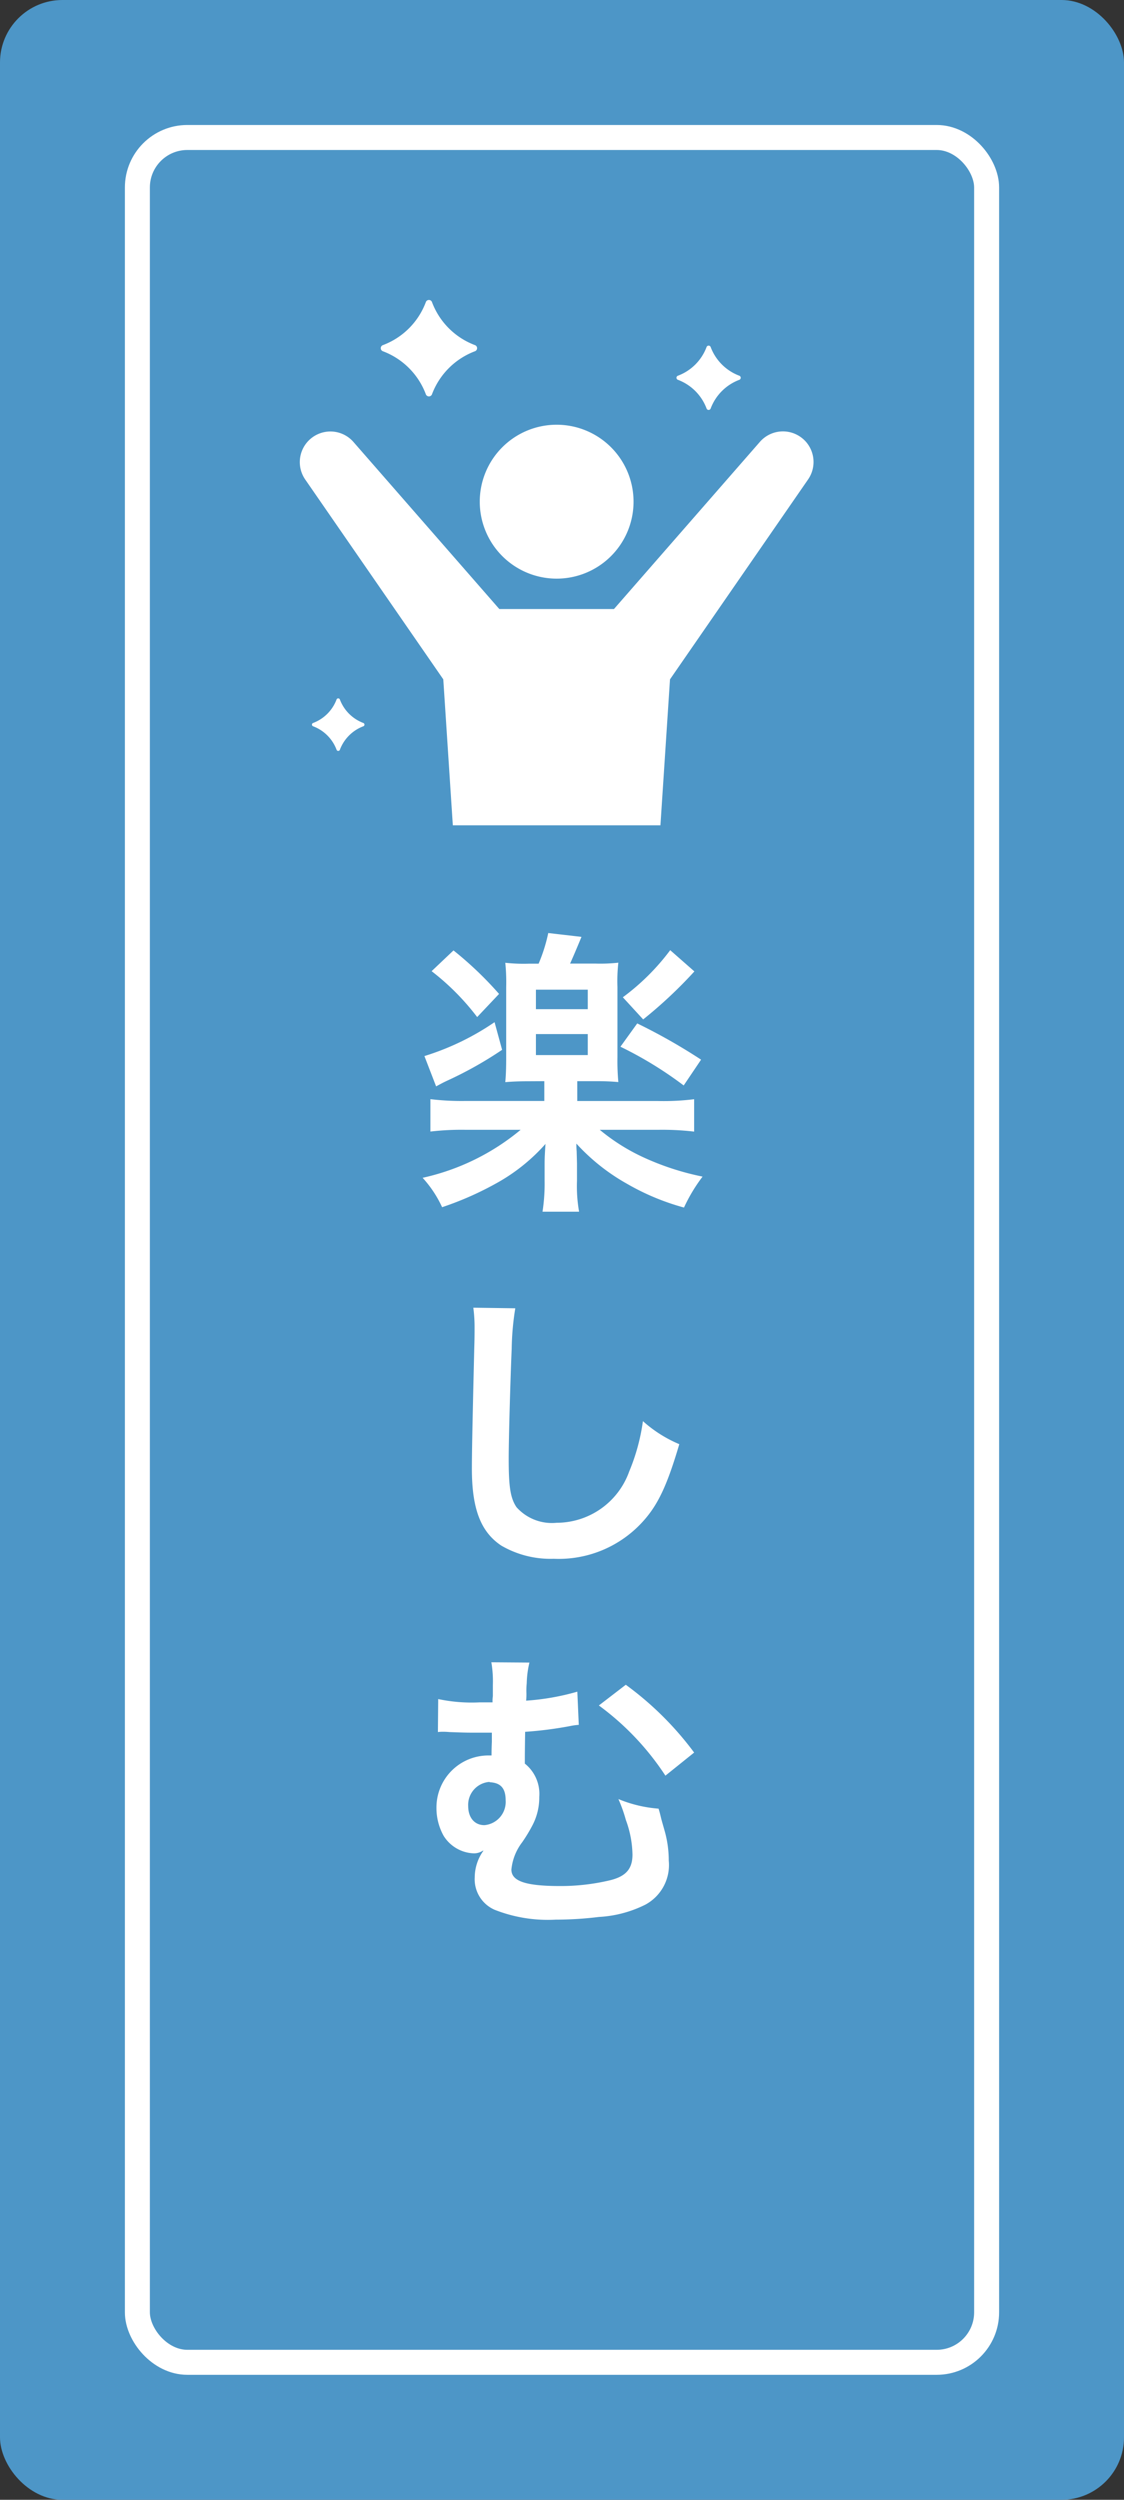
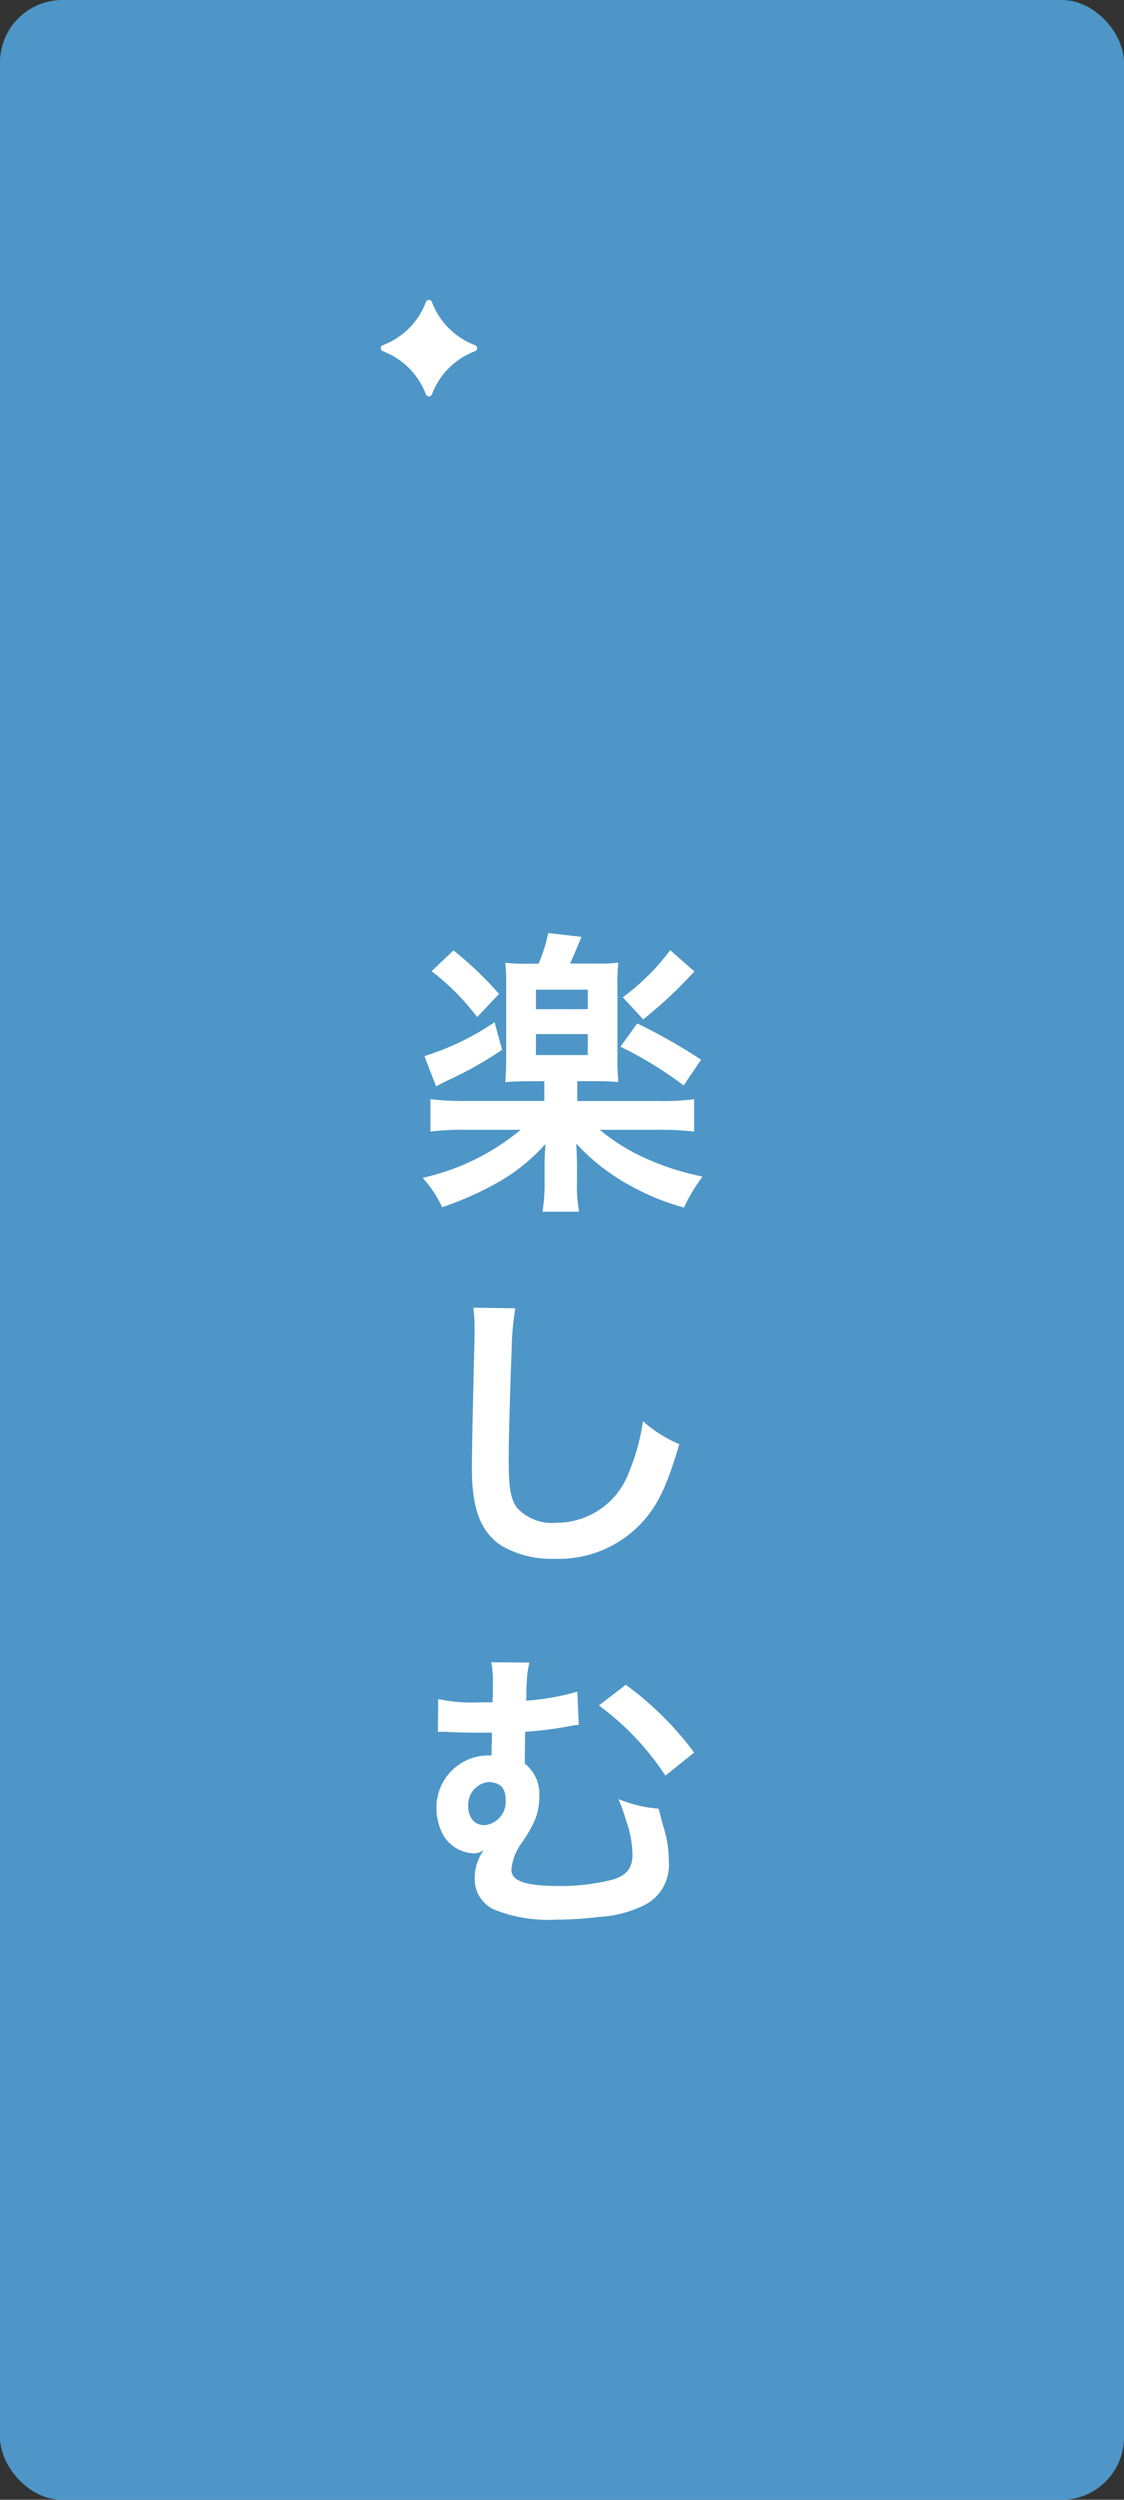
<svg xmlns="http://www.w3.org/2000/svg" width="90" height="200" viewBox="0 0 90 200">
  <rect x="0" y="0" width="90" height="200" fill="#333333" stroke="none" />
  <g transform="translate(-690 -3859)">
    <rect width="90" height="200" rx="5" transform="translate(690 3859)" fill="#4d96c7" />
    <path d="M-1.416-8.5v1.584H-7.68a21.117,21.117,0,0,1-2.856-.144v2.592A21.363,21.363,0,0,1-7.68-4.608h4.368A18.488,18.488,0,0,1-11.16-.768,9.121,9.121,0,0,1-9.6,1.584,25.6,25.6,0,0,0-4.992-.48a14.852,14.852,0,0,0,3.672-3c-.048.672-.072,1.128-.072,1.584V-.528A14.617,14.617,0,0,1-1.56,1.944H1.368A11.8,11.8,0,0,1,1.2-.528V-1.92c0-.072-.024-.864-.024-.936-.024-.36-.024-.36-.024-.648A16.2,16.2,0,0,0,5.208-.288a19.162,19.162,0,0,0,4.56,1.9A13.248,13.248,0,0,1,11.256-.864,21.451,21.451,0,0,1,6.48-2.424,15.807,15.807,0,0,1,3.024-4.608H7.68a21.934,21.934,0,0,1,2.9.144V-7.056a19.638,19.638,0,0,1-2.88.144H1.224V-8.5H2.712c.7,0,1.272.024,1.8.072a18.374,18.374,0,0,1-.072-1.992v-5.616a13.241,13.241,0,0,1,.072-1.944,13,13,0,0,1-1.848.072H.648c.144-.312.456-1.032.912-2.136L-1.1-20.352A13.132,13.132,0,0,1-1.872-17.9H-2.64a13.211,13.211,0,0,1-1.9-.072,15.687,15.687,0,0,1,.072,1.944v5.616c0,.864-.024,1.44-.072,1.992.5-.048,1.128-.072,1.848-.072Zm-.672-7.32H2.064v1.56H-2.088Zm0,3.552H2.064v1.68H-2.088ZM-10.44-17.3a19.582,19.582,0,0,1,3.648,3.672L-5.04-15.48a28.524,28.524,0,0,0-3.648-3.48Zm5.04,4.08a20.793,20.793,0,0,1-5.616,2.712l.936,2.424c.5-.264.528-.288.984-.5a30.447,30.447,0,0,0,4.3-2.424Zm14.064-5.76a18.207,18.207,0,0,1-3.792,3.768L6.5-13.44a36.016,36.016,0,0,0,4.1-3.84ZM4.68-11.256a30.511,30.511,0,0,1,5.064,3.1l1.392-2.064a46.432,46.432,0,0,0-5.112-2.9ZM-7.1,9.624a11.936,11.936,0,0,1,.1,1.632c0,.336,0,.84-.024,1.56-.144,6.024-.192,8.424-.192,9.672,0,3.216.7,5.064,2.352,6.168a7.825,7.825,0,0,0,4.2,1.056,9.084,9.084,0,0,0,7.2-3.048c1.176-1.32,1.9-2.88,2.856-6.12A10.365,10.365,0,0,1,6.48,18.7a16.089,16.089,0,0,1-1.1,4.032,6.175,6.175,0,0,1-5.808,4.1,3.8,3.8,0,0,1-3.216-1.248c-.48-.72-.624-1.584-.624-3.864,0-1.7.144-6.576.24-8.808a21.939,21.939,0,0,1,.288-3.24Zm8.328,30.72a19.5,19.5,0,0,1-4.1.72,5.237,5.237,0,0,0,.024-.576,5.945,5.945,0,0,1,.024-.816,7.861,7.861,0,0,1,.216-1.656l-3.048-.024a9.154,9.154,0,0,1,.12,1.824V40.7a2.776,2.776,0,0,0-.024.5H-6.6a12.934,12.934,0,0,1-3.312-.264l-.024,2.64a2.651,2.651,0,0,1,.384-.024,4.882,4.882,0,0,1,.528.024c.7.024,1.2.048,1.848.048h1.56v.744c-.024.528-.024.912-.024,1.08H-5.9a4.159,4.159,0,0,0-4.152,4.176,4.561,4.561,0,0,0,.576,2.256A2.97,2.97,0,0,0-7.056,53.28a1.27,1.27,0,0,0,.72-.216h.048a3.694,3.694,0,0,0-.7,2.136A2.664,2.664,0,0,0-5.4,57.792a11.625,11.625,0,0,0,4.9.792,28.425,28.425,0,0,0,3.456-.216,9.463,9.463,0,0,0,3.72-.984,3.6,3.6,0,0,0,1.872-3.528,8.655,8.655,0,0,0-.336-2.4c-.192-.672-.192-.672-.264-.936-.12-.5-.12-.5-.216-.816a10.469,10.469,0,0,1-3.216-.768,11.914,11.914,0,0,1,.6,1.68,8.346,8.346,0,0,1,.528,2.76c0,1.152-.528,1.752-1.824,2.064a17.079,17.079,0,0,1-3.96.456c-2.76,0-3.912-.384-3.912-1.32a4.27,4.27,0,0,1,.864-2.184,12.491,12.491,0,0,0,.816-1.344,4.775,4.775,0,0,0,.552-2.28A3.1,3.1,0,0,0-2.976,46.1c0-.768,0-.888.024-2.544A30.341,30.341,0,0,0,.624,43.1a4.992,4.992,0,0,1,.72-.1ZM-5.76,47.592c.864.048,1.248.5,1.248,1.44a1.866,1.866,0,0,1-1.7,1.992c-.792,0-1.3-.6-1.3-1.536a1.84,1.84,0,0,1,1.656-1.92A.181.181,0,0,1-5.76,47.592Zm8.712-6.144A21.651,21.651,0,0,1,8.28,47.064l2.3-1.848a25.5,25.5,0,0,0-5.472-5.424Z" transform="translate(735 3954)" fill="#fff" />
    <rect width="70" height="50" transform="translate(700 3879)" fill="#4d96c7" />
    <g transform="translate(700 3869)" fill="none" stroke="#fff" stroke-width="2">
      <rect width="70" height="180" rx="5" stroke="none" />
-       <rect x="1" y="1" width="68" height="178" rx="4" fill="none" />
    </g>
    <g transform="translate(714 3883)">
-       <path d="M24.051,213.728a6.157,6.157,0,1,0-6.157-6.157,6.158,6.158,0,0,0,6.157,6.157" transform="translate(-3.479 -191.433)" fill="#fff" />
-       <path d="M52.855,202.216a2.451,2.451,0,0,0-3.456.232L37.713,215.825H28.534L16.845,202.448a2.45,2.45,0,0,0-3.858,3.006l11.06,15.995.764,11.678H41.434l.766-11.678,11.057-15.995a2.45,2.45,0,0,0-.4-3.238" transform="translate(-12.552 -191.097)" fill="#fff" />
      <path d="M15.111,201.81a5.892,5.892,0,0,1,3.462,3.465.262.262,0,0,0,.478,0,5.9,5.9,0,0,1,3.464-3.465.262.262,0,0,0,0-.478,5.882,5.882,0,0,1-3.464-3.465.262.262,0,0,0-.478,0,5.877,5.877,0,0,1-3.462,3.465.262.262,0,0,0,0,.478" transform="translate(-8.468 -197.714)" fill="#fff" />
-       <path d="M23.835,201.8a3.93,3.93,0,0,1,2.312,2.312.174.174,0,0,0,.318,0,3.93,3.93,0,0,1,2.312-2.312.176.176,0,0,0,0-.318,3.923,3.923,0,0,1-2.312-2.312.176.176,0,0,0-.318,0,3.923,3.923,0,0,1-2.312,2.312.174.174,0,0,0,0,.318" transform="translate(6.434 -195.417)" fill="#fff" />
-       <path d="M17.036,211.5a3.215,3.215,0,0,1-1.889-1.889.143.143,0,0,0-.259,0A3.215,3.215,0,0,1,13,211.5a.141.141,0,0,0,0,.259,3.215,3.215,0,0,1,1.889,1.889.141.141,0,0,0,.259,0,3.215,3.215,0,0,1,1.889-1.889.143.143,0,0,0,0-.259" transform="translate(-11.936 -177.655)" fill="#fff" />
    </g>
  </g>
</svg>